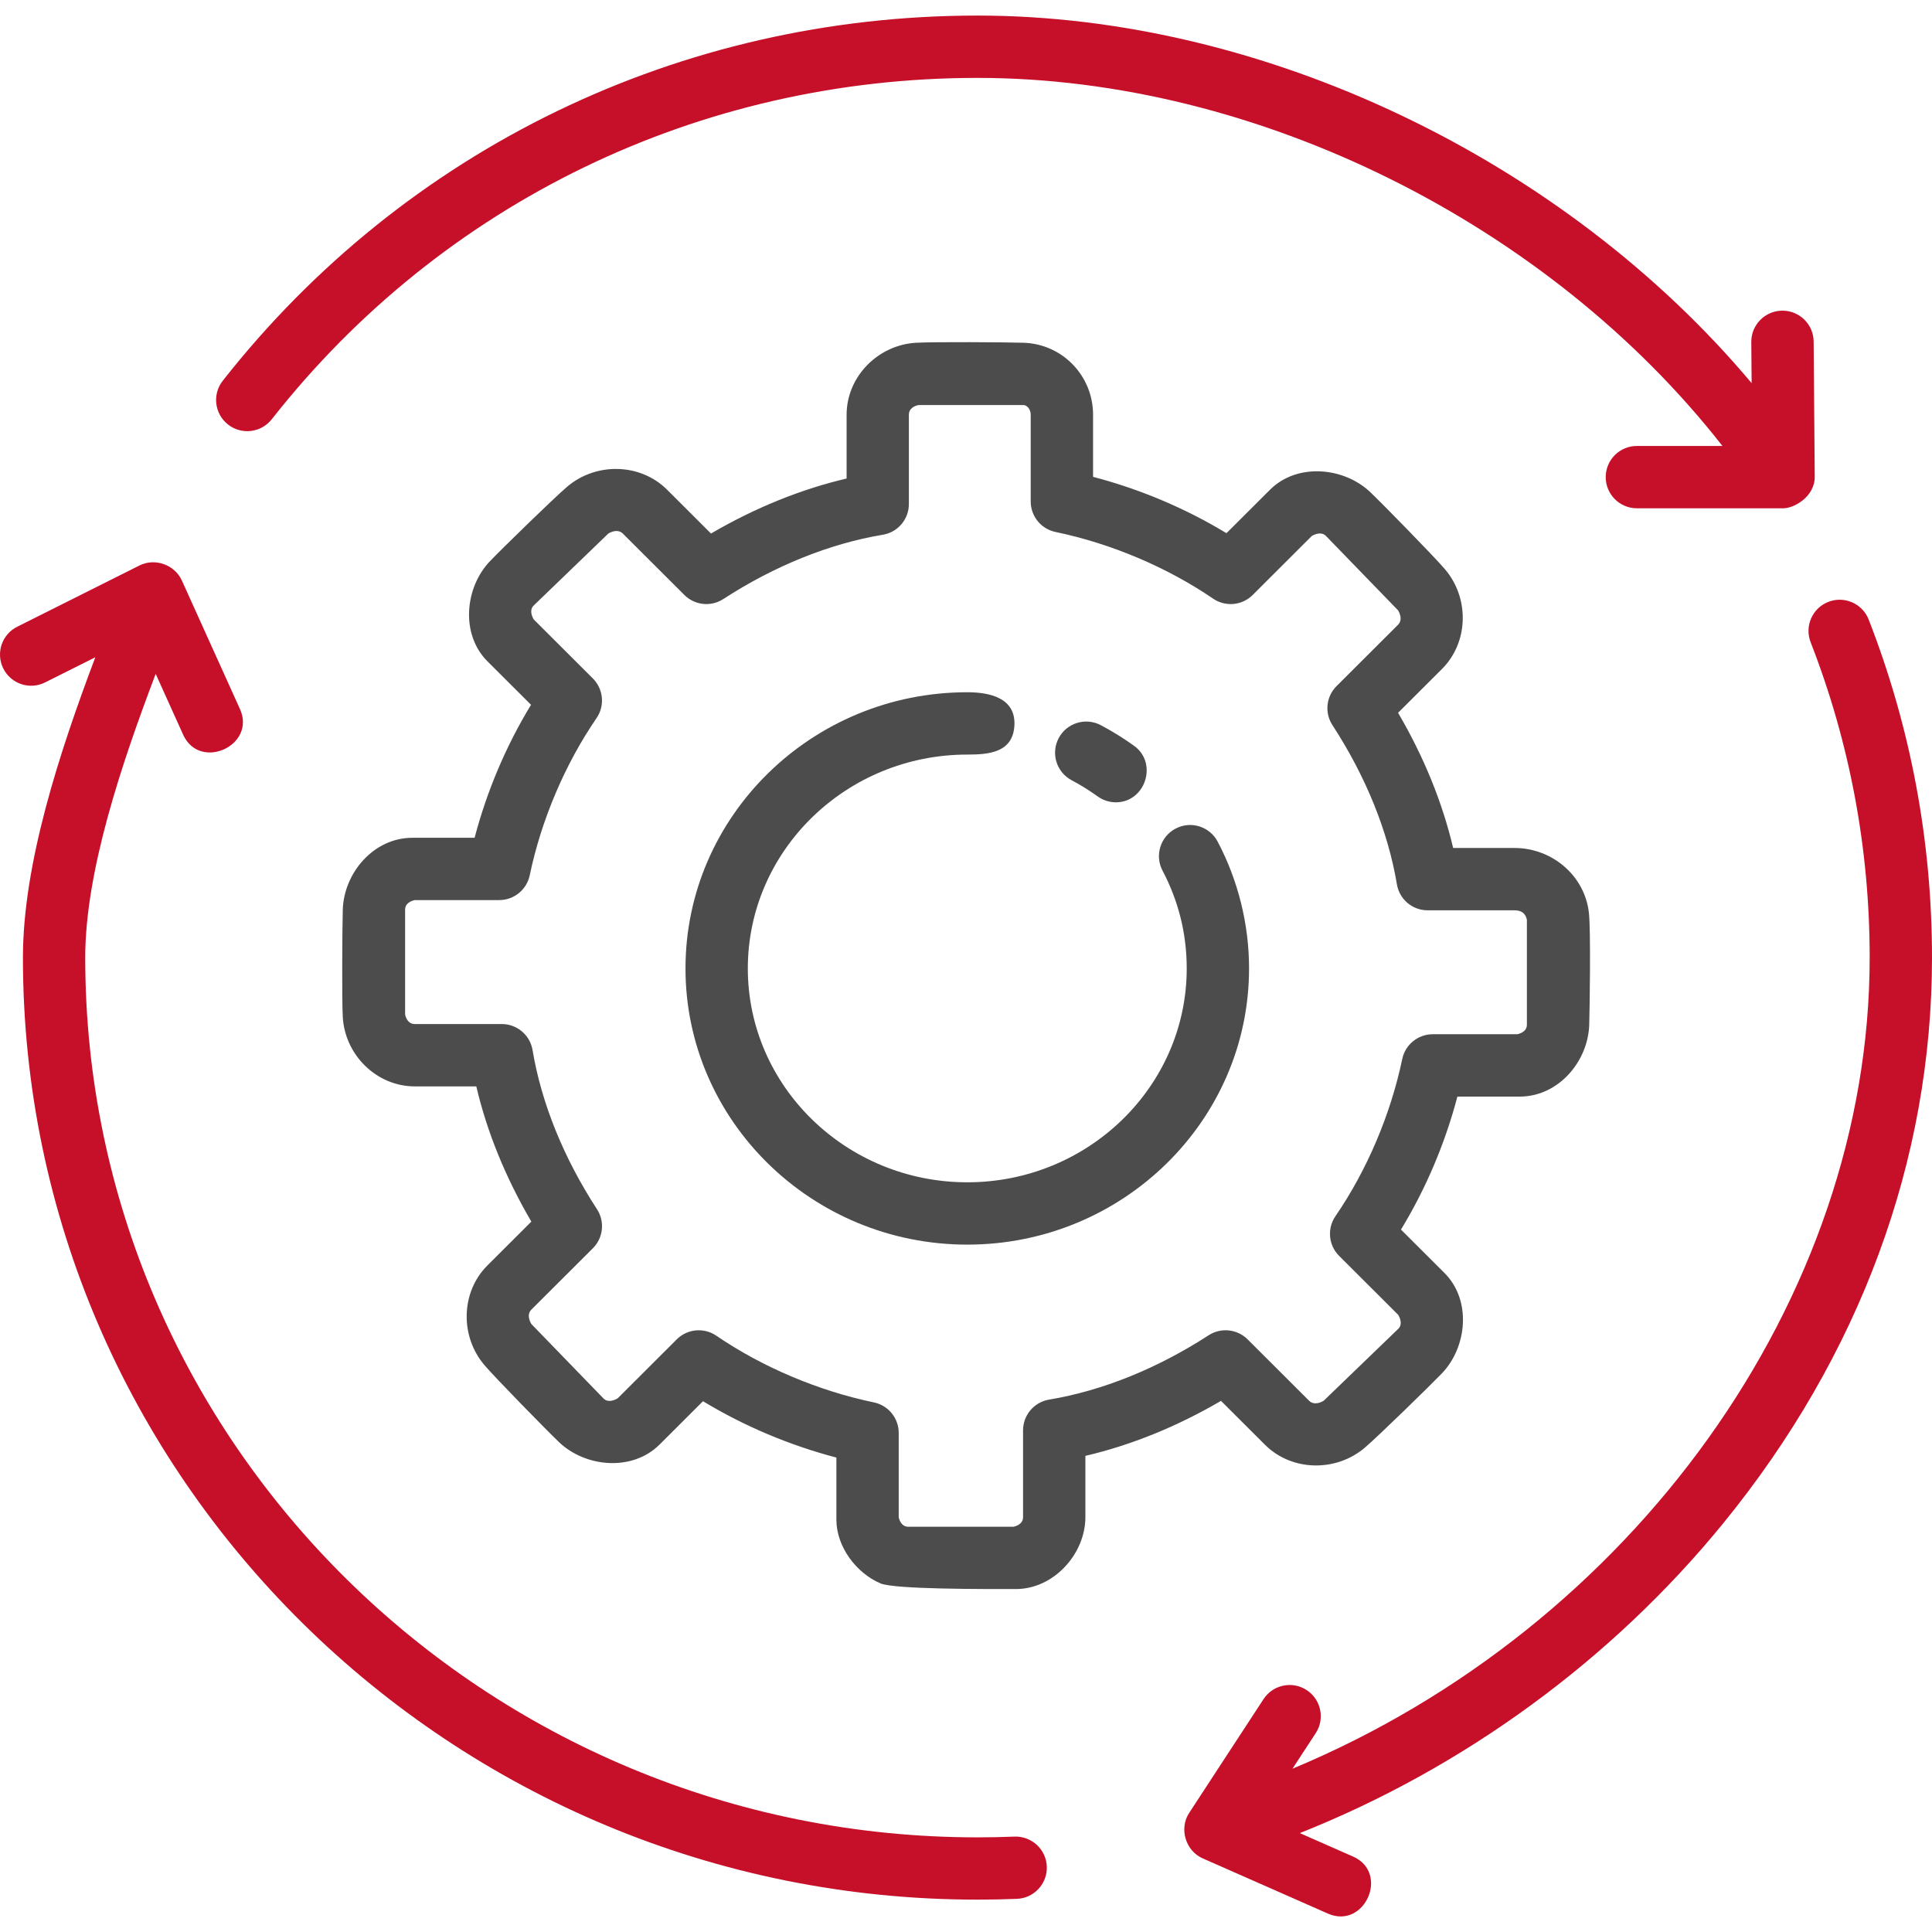
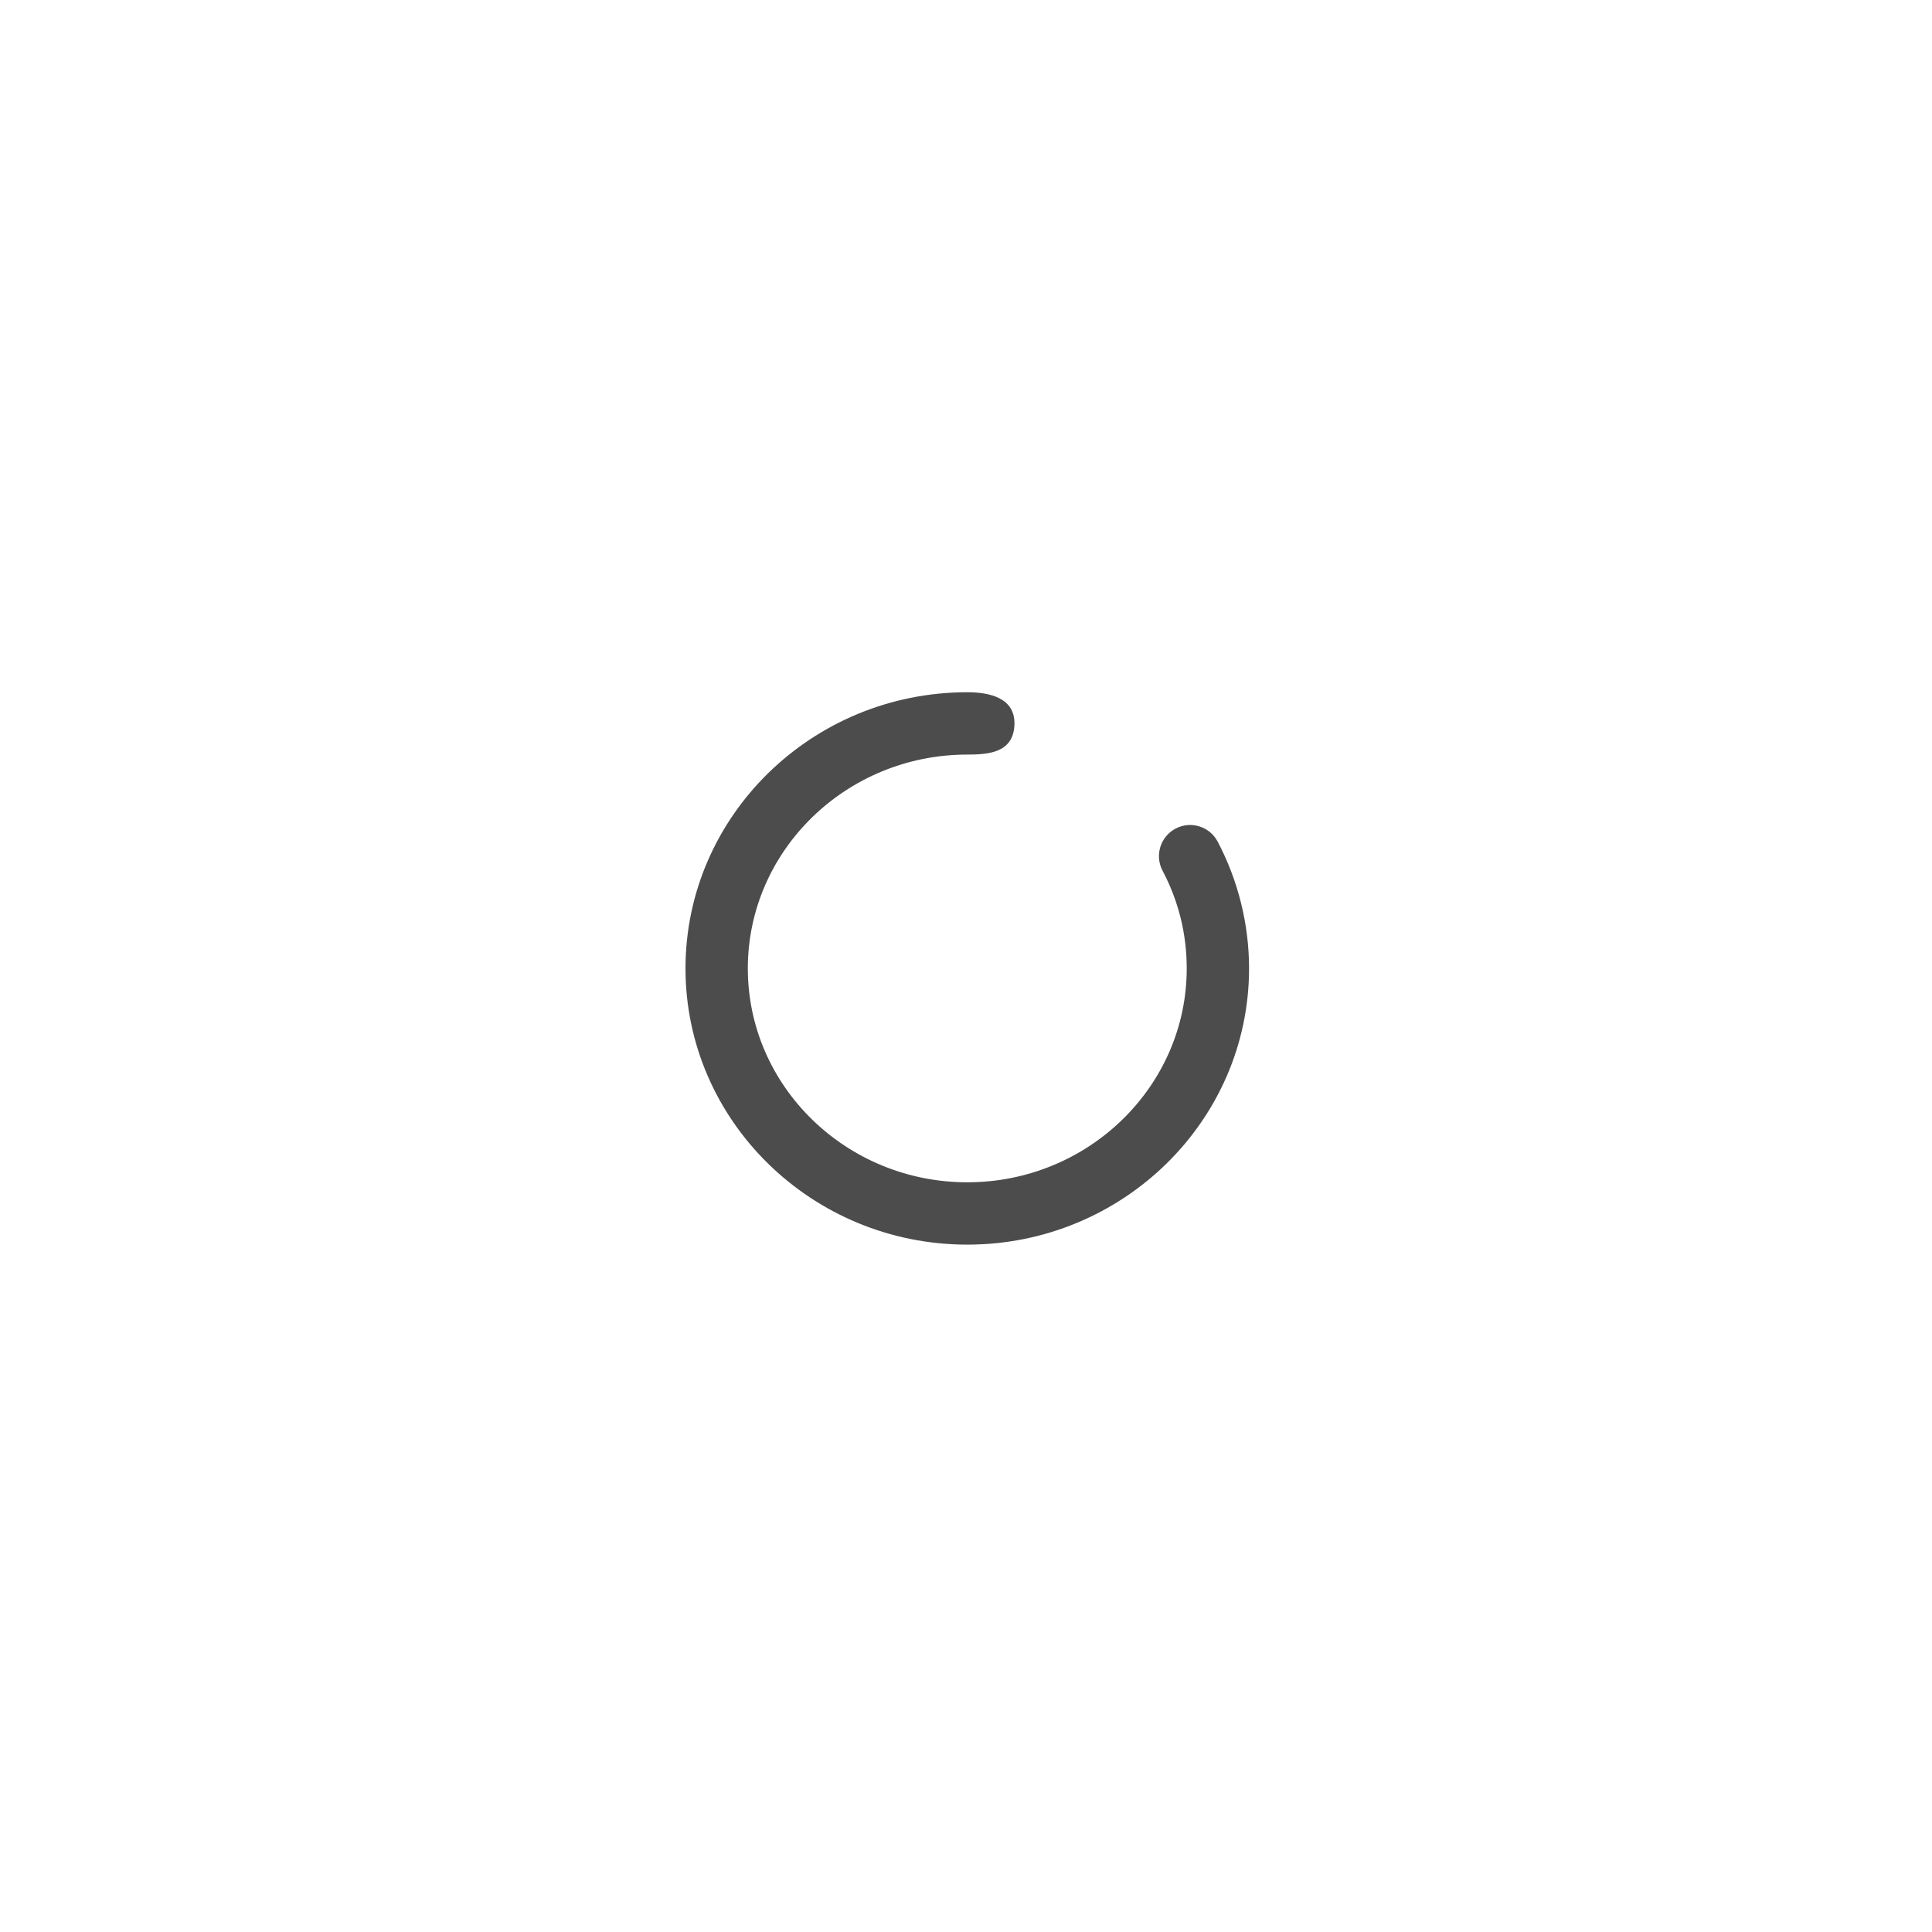
<svg xmlns="http://www.w3.org/2000/svg" width="69" height="69" viewBox="0 0 69 69" fill="none">
  <path d="M34.546 44.451C28.997 44.451 24.482 40.027 24.482 34.587C24.482 29.148 28.997 24.723 34.546 24.723C35.333 24.723 36.291 24.917 36.228 25.924C36.167 26.886 35.296 26.949 34.546 26.949C30.224 26.949 26.708 30.376 26.708 34.587C26.708 38.799 30.224 42.225 34.546 42.225C38.868 42.225 42.383 38.799 42.383 34.587C42.383 33.356 42.093 32.182 41.52 31.097C41.233 30.554 41.441 29.88 41.984 29.593C42.527 29.306 43.201 29.513 43.488 30.058C44.221 31.447 44.609 33.013 44.609 34.587C44.609 40.027 40.095 44.451 34.546 44.451Z" fill="#4C4C4C" />
-   <path d="M39.853 28.654C39.628 28.654 39.4 28.585 39.203 28.444C38.909 28.232 38.596 28.037 38.274 27.866C37.73 27.579 37.523 26.906 37.81 26.362C38.097 25.82 38.771 25.611 39.314 25.899C39.727 26.118 40.128 26.366 40.505 26.638C41.36 27.254 40.908 28.654 39.853 28.654Z" fill="#4C4C4C" />
-   <path d="M64.812 17.03L64.773 12.198C64.768 11.587 64.27 11.095 63.66 11.095C63.656 11.095 63.654 11.095 63.65 11.095C63.036 11.1 62.541 11.602 62.546 12.217L62.558 13.683C55.877 5.727 45.174 0.556 34.909 0.556C24.294 0.556 14.468 5.311 7.955 13.599C7.576 14.082 7.66 14.781 8.143 15.161C8.626 15.541 9.326 15.457 9.706 14.973C15.794 7.225 24.981 2.782 34.909 2.782C44.888 2.782 55.31 7.994 61.515 15.927H58.46C57.846 15.927 57.347 16.425 57.347 17.04C57.347 17.654 57.846 18.153 58.46 18.153H63.699C64.058 18.152 64.812 17.752 64.812 17.03Z" fill="#C6102A" />
-   <path d="M66.739 22.128C66.516 21.556 65.871 21.272 65.299 21.495C64.726 21.718 64.442 22.363 64.665 22.936C66.065 26.527 66.774 30.317 66.774 34.201C66.774 46.405 58.273 58.123 46.16 63.168L46.989 61.9C47.326 61.386 47.181 60.696 46.667 60.36C46.152 60.024 45.463 60.168 45.126 60.683L42.472 64.744C42.102 65.307 42.34 66.099 42.954 66.371L47.426 68.343C48.739 68.919 49.637 66.886 48.324 66.306L46.421 65.468C52.261 63.149 57.556 59.293 61.54 54.408C66.421 48.422 69 41.436 69 34.201C69 30.039 68.239 25.978 66.739 22.128C68.239 25.978 66.516 21.555 66.739 22.128Z" fill="#C6102A" />
-   <path d="M36.23 65.593C35.791 65.611 35.351 65.62 34.909 65.62C17.338 65.62 3.044 51.526 3.044 34.201C3.044 31.136 4.332 27.303 5.56 24.067L6.541 26.239C7.134 27.549 9.16 26.628 8.57 25.323L6.495 20.732C6.239 20.168 5.537 19.918 4.982 20.195L0.615 22.383C0.065 22.658 -0.157 23.326 0.118 23.876C0.393 24.425 1.063 24.649 1.611 24.372L3.404 23.474C2.134 26.841 0.819 30.832 0.819 34.201C0.819 52.752 16.111 67.844 34.91 67.844C35.381 67.844 35.851 67.834 36.318 67.816C36.932 67.792 37.41 67.274 37.386 66.66C37.361 66.046 36.842 65.57 36.23 65.593C36.842 65.57 35.792 65.611 36.23 65.593Z" fill="#C6102A" />
-   <path d="M36.281 56.752C35.189 56.752 31.951 56.765 31.447 56.55C30.579 56.181 29.871 55.239 29.871 54.273V52.056C28.194 51.616 26.574 50.932 25.107 50.043L23.549 51.598C22.571 52.564 20.903 52.402 19.964 51.504C19.506 51.065 17.721 49.242 17.308 48.762C16.428 47.739 16.447 46.153 17.409 45.193L18.977 43.629C18.06 42.066 17.391 40.424 17.011 38.8H14.816C13.448 38.8 12.317 37.676 12.242 36.32C12.207 35.686 12.224 33.129 12.242 32.492C12.28 31.181 13.341 29.921 14.725 29.921H16.95C17.39 28.249 18.075 26.633 18.965 25.172L17.41 23.62C16.436 22.646 16.605 20.971 17.504 20.037C17.944 19.579 19.771 17.797 20.252 17.386C21.275 16.51 22.861 16.529 23.823 17.488L25.393 19.055C26.959 18.139 28.607 17.471 30.236 17.09V14.813C30.236 13.444 31.364 12.317 32.719 12.241C33.354 12.206 35.917 12.221 36.555 12.241C37.942 12.285 39.038 13.418 39.038 14.813V17.03C40.715 17.469 42.335 18.153 43.802 19.042L45.36 17.488C46.336 16.518 48.008 16.686 48.944 17.582C49.403 18.021 51.188 19.844 51.6 20.323C52.481 21.347 52.461 22.933 51.498 23.893L49.931 25.457C50.848 27.019 51.516 28.661 51.898 30.285H54.092C55.429 30.285 56.612 31.274 56.749 32.627C56.815 33.282 56.777 35.938 56.758 36.593C56.72 37.906 55.66 39.164 54.275 39.164H52.05C51.61 40.836 50.925 42.451 50.035 43.914L51.59 45.465C52.564 46.439 52.395 48.114 51.496 49.049C51.056 49.506 49.229 51.288 48.748 51.699C47.724 52.576 46.139 52.557 45.177 51.598L43.607 50.031C42.041 50.947 40.394 51.615 38.764 51.995V54.182C38.764 55.494 37.637 56.752 36.281 56.752ZM32.096 54.184C32.12 54.297 32.2 54.527 32.444 54.527H36.193C36.307 54.503 36.538 54.424 36.538 54.181V51.083C36.538 50.539 36.932 50.075 37.469 49.986C39.366 49.67 41.335 48.875 43.166 47.688C43.606 47.403 44.186 47.464 44.557 47.834L46.749 50.022C46.926 50.198 47.162 50.094 47.273 50.028L49.94 47.456C50.099 47.298 50.003 47.072 49.937 46.96L47.826 44.853C47.446 44.474 47.391 43.878 47.694 43.436C48.82 41.794 49.667 39.801 50.08 37.823C50.188 37.307 50.643 36.937 51.17 36.937H54.188C54.301 36.914 54.532 36.835 54.532 36.593V32.85C54.487 32.625 54.339 32.511 54.092 32.511H50.986C50.442 32.511 49.978 32.118 49.889 31.581C49.573 29.689 48.777 27.725 47.588 25.899C47.3 25.458 47.361 24.876 47.734 24.504L49.926 22.317C50.099 22.144 49.997 21.911 49.933 21.8L47.355 19.14C47.194 18.979 46.965 19.076 46.85 19.142L44.739 21.249C44.36 21.627 43.767 21.682 43.325 21.38C41.68 20.258 39.681 19.411 37.697 18.999C37.181 18.892 36.811 18.436 36.811 17.909V14.811C36.811 14.597 36.661 14.466 36.554 14.466H32.805C32.691 14.489 32.46 14.568 32.46 14.811V18.001C32.46 18.544 32.067 19.009 31.53 19.098C29.633 19.413 27.663 20.207 25.833 21.394C25.393 21.681 24.813 21.619 24.442 21.249L22.25 19.062C22.074 18.886 21.837 18.989 21.726 19.055L19.059 21.627C18.9 21.785 18.996 22.01 19.062 22.123L21.173 24.23C21.553 24.61 21.608 25.205 21.305 25.647C20.18 27.288 19.332 29.282 18.919 31.26C18.811 31.776 18.356 32.146 17.829 32.146H14.813C14.699 32.17 14.468 32.249 14.468 32.492V36.231C14.492 36.344 14.571 36.573 14.816 36.573H17.922C18.466 36.573 18.93 36.967 19.02 37.503C19.335 39.394 20.131 41.359 21.32 43.185C21.608 43.626 21.547 44.208 21.174 44.581L18.982 46.767C18.809 46.941 18.911 47.174 18.976 47.285L21.553 49.945C21.714 50.106 21.944 50.009 22.058 49.942L24.169 47.835C24.547 47.457 25.142 47.402 25.583 47.704C27.228 48.827 29.227 49.673 31.211 50.086C31.727 50.193 32.097 50.648 32.097 51.175V54.184H32.096Z" fill="#4C4C4C" />
</svg>